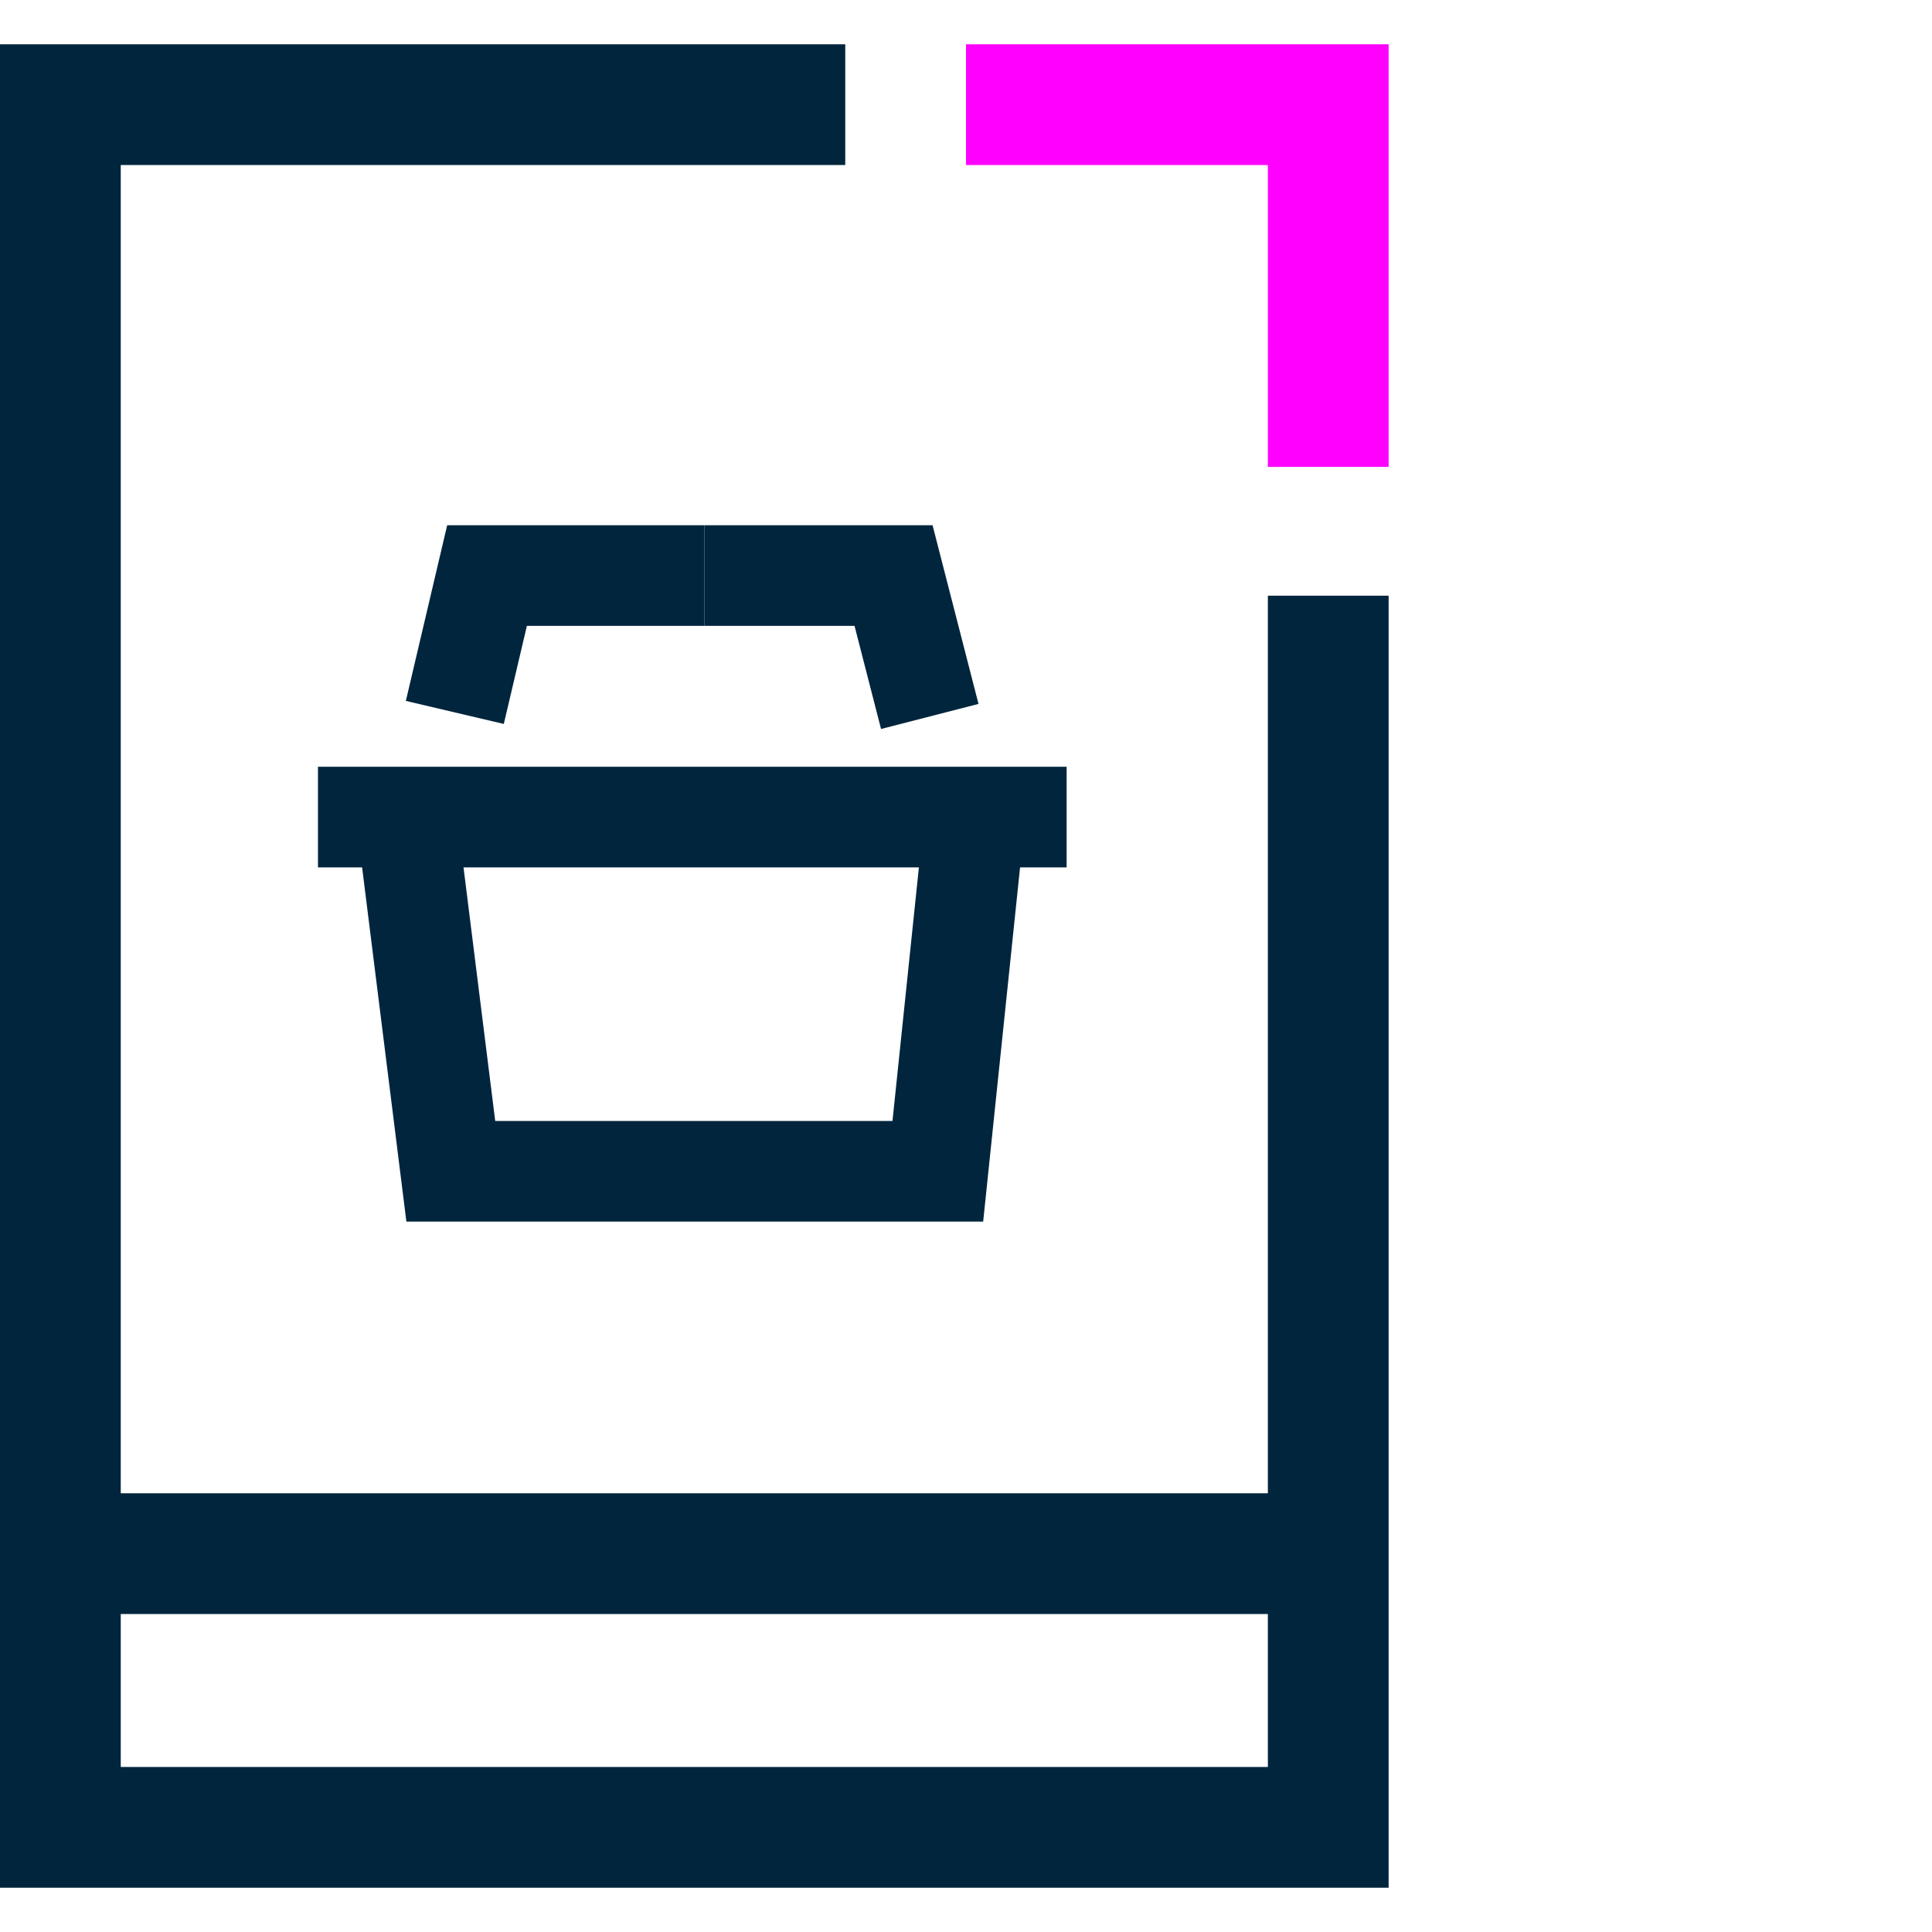
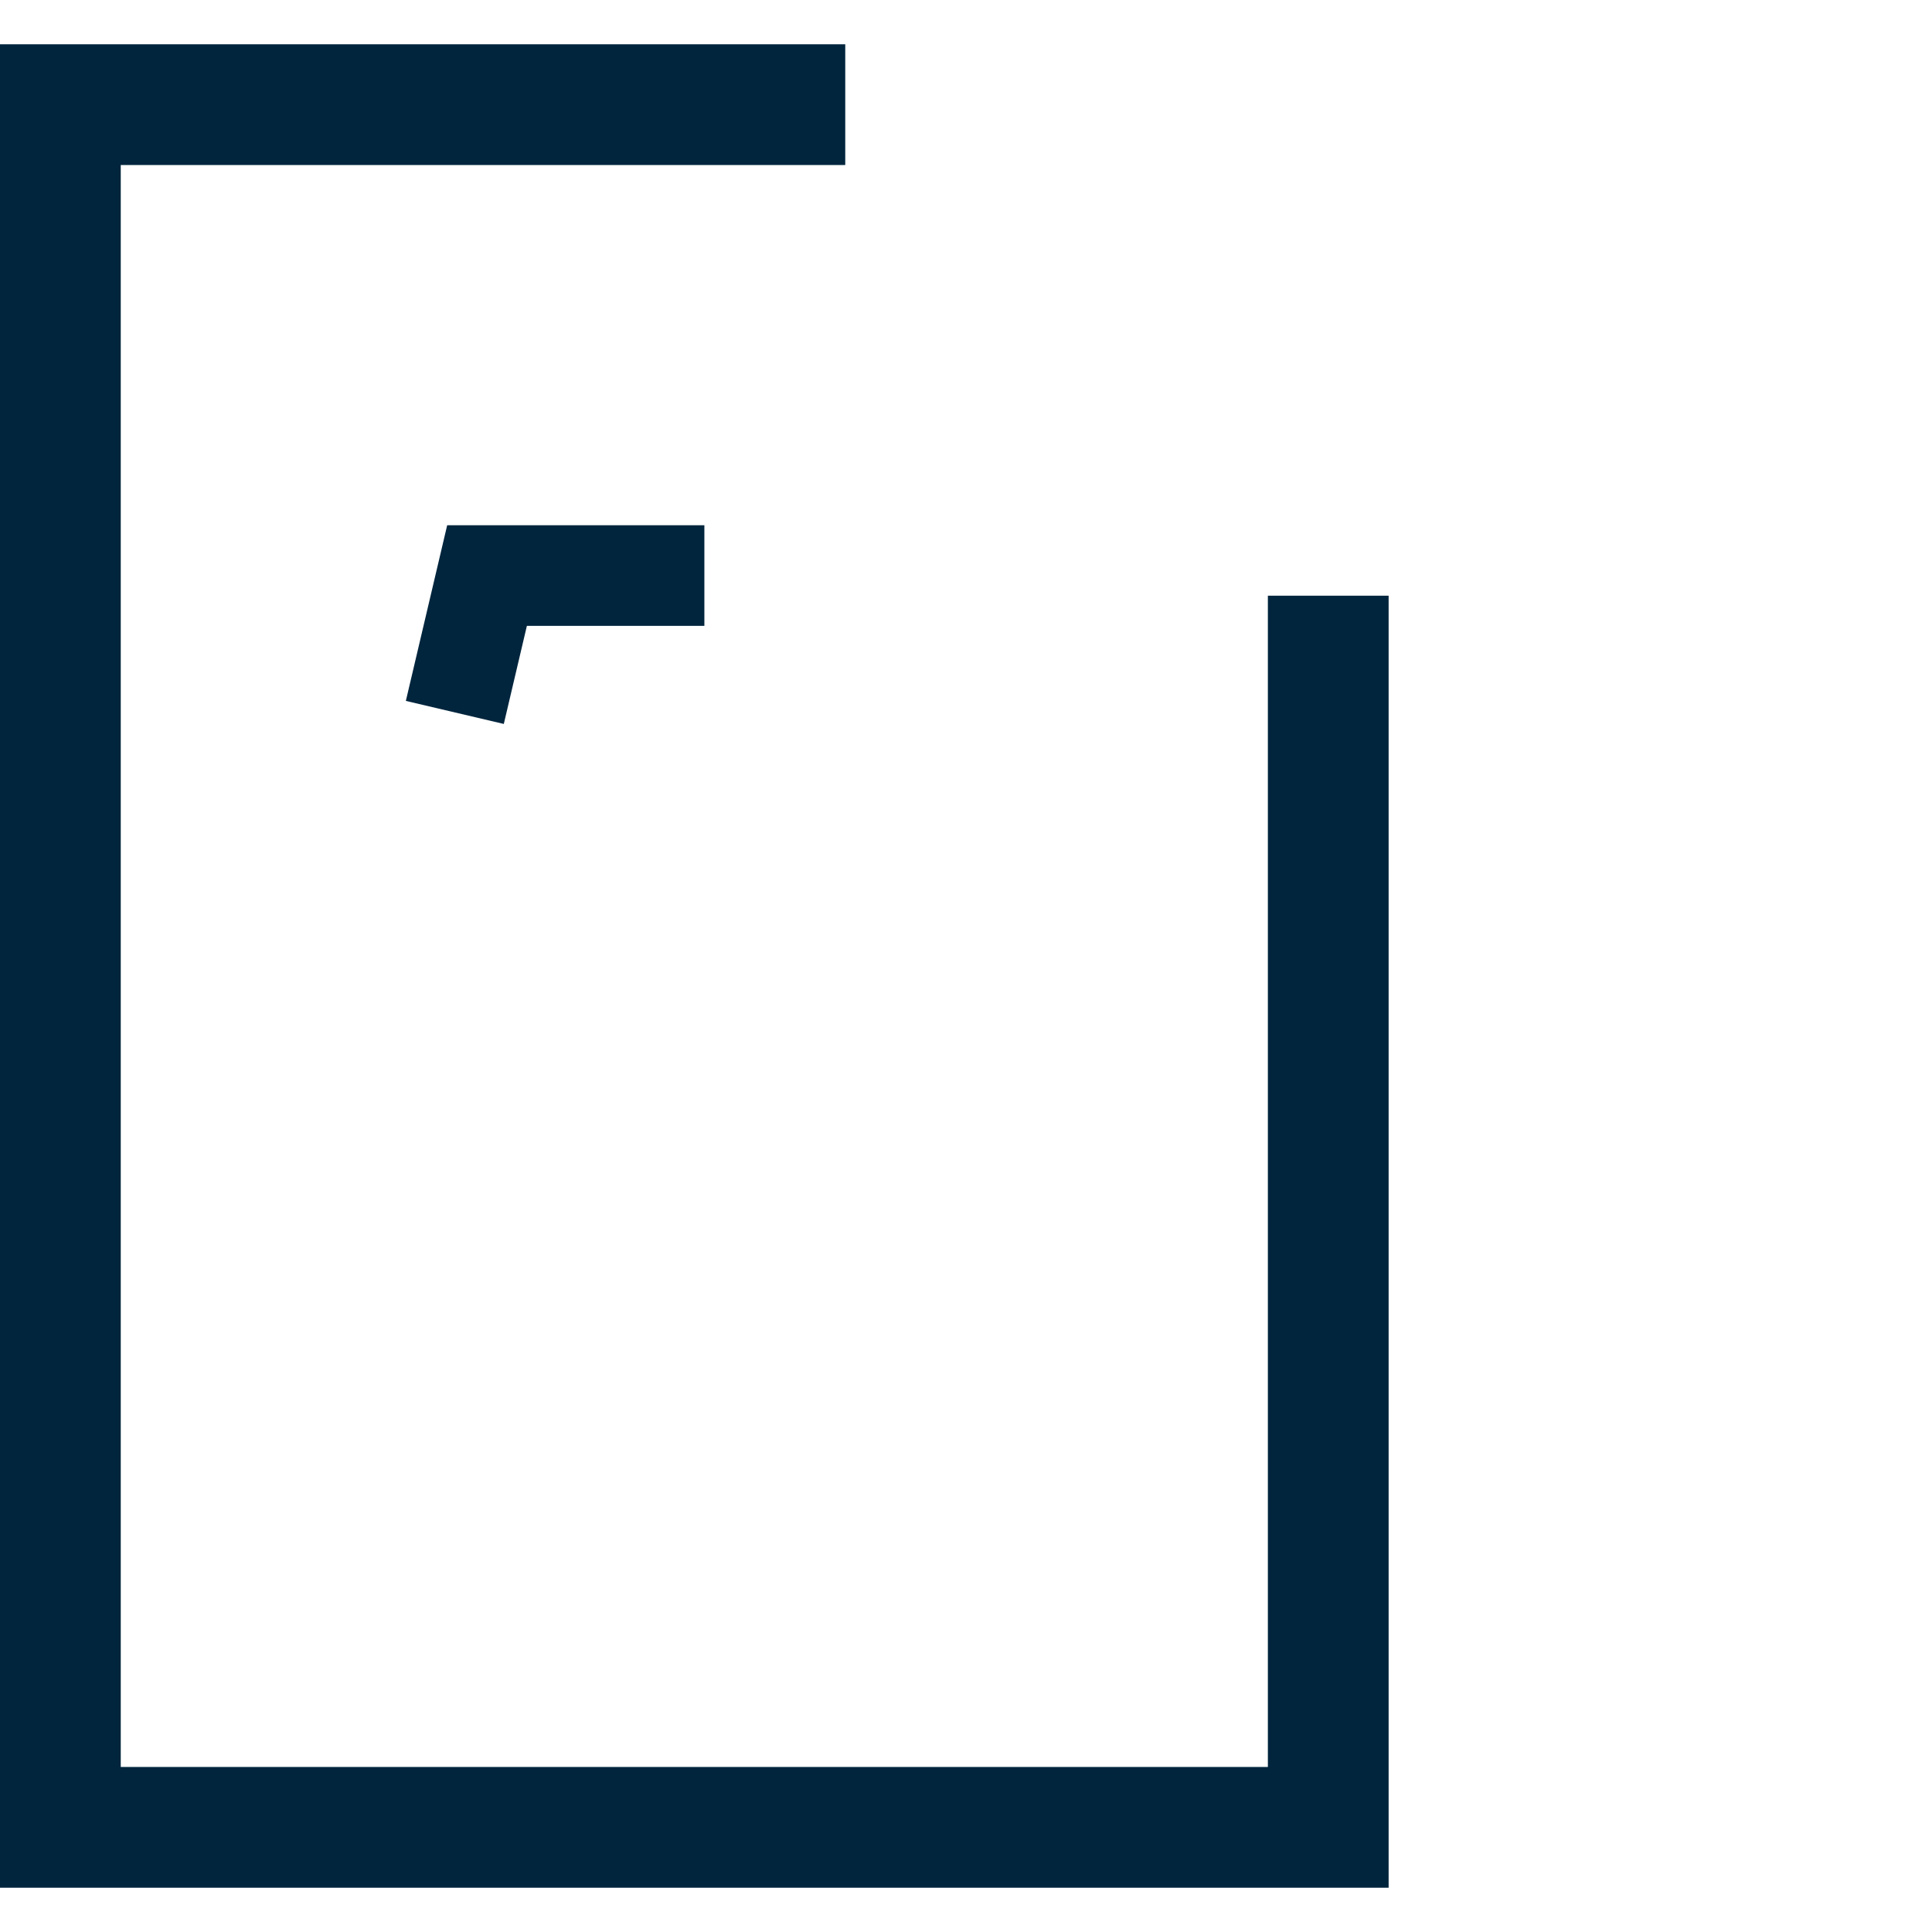
<svg xmlns="http://www.w3.org/2000/svg" version="1.1" id="Layer_1" x="0px" y="0px" viewBox="0 0 48 48" style="enable-background:new 0 0 48 48;" xml:space="preserve">
  <style type="text/css">
	.st0{fill:none;stroke:#FF00FF;stroke-width:3;stroke-miterlimit:10;}
	.st1{fill:none;stroke:#00253D;stroke-width:3;stroke-miterlimit:10;}
	.st2{fill:none;stroke:#00253D;stroke-width:2.5;stroke-miterlimit:10;}
</style>
  <g>
    <g id="a">
	</g>
    <g>
      <g>
        <g>
-           <polyline class="st0" points="24,2.6 33,2.6 33,11.6     " />
          <polyline class="st1" points="21,2.6 1.5,2.6 1.5,45.4 33,45.4 33,14.8     " />
        </g>
-         <line class="st1" x1="1.9" y1="38.6" x2="32.8" y2="38.6" />
      </g>
    </g>
    <g>
      <g>
-         <polyline class="st2" points="23.1,17.8 22.2,14.3 17.5,14.3    " />
-         <line class="st2" x1="7.9" y1="20.3" x2="26.5" y2="20.3" />
-         <polyline class="st2" points="10,19.5 11.2,29.1 23.3,29.1 24.3,19.5    " />
-       </g>
+         </g>
      <polyline class="st2" points="17.5,14.3 12.1,14.3 11.3,17.7   " />
    </g>
  </g>
</svg>